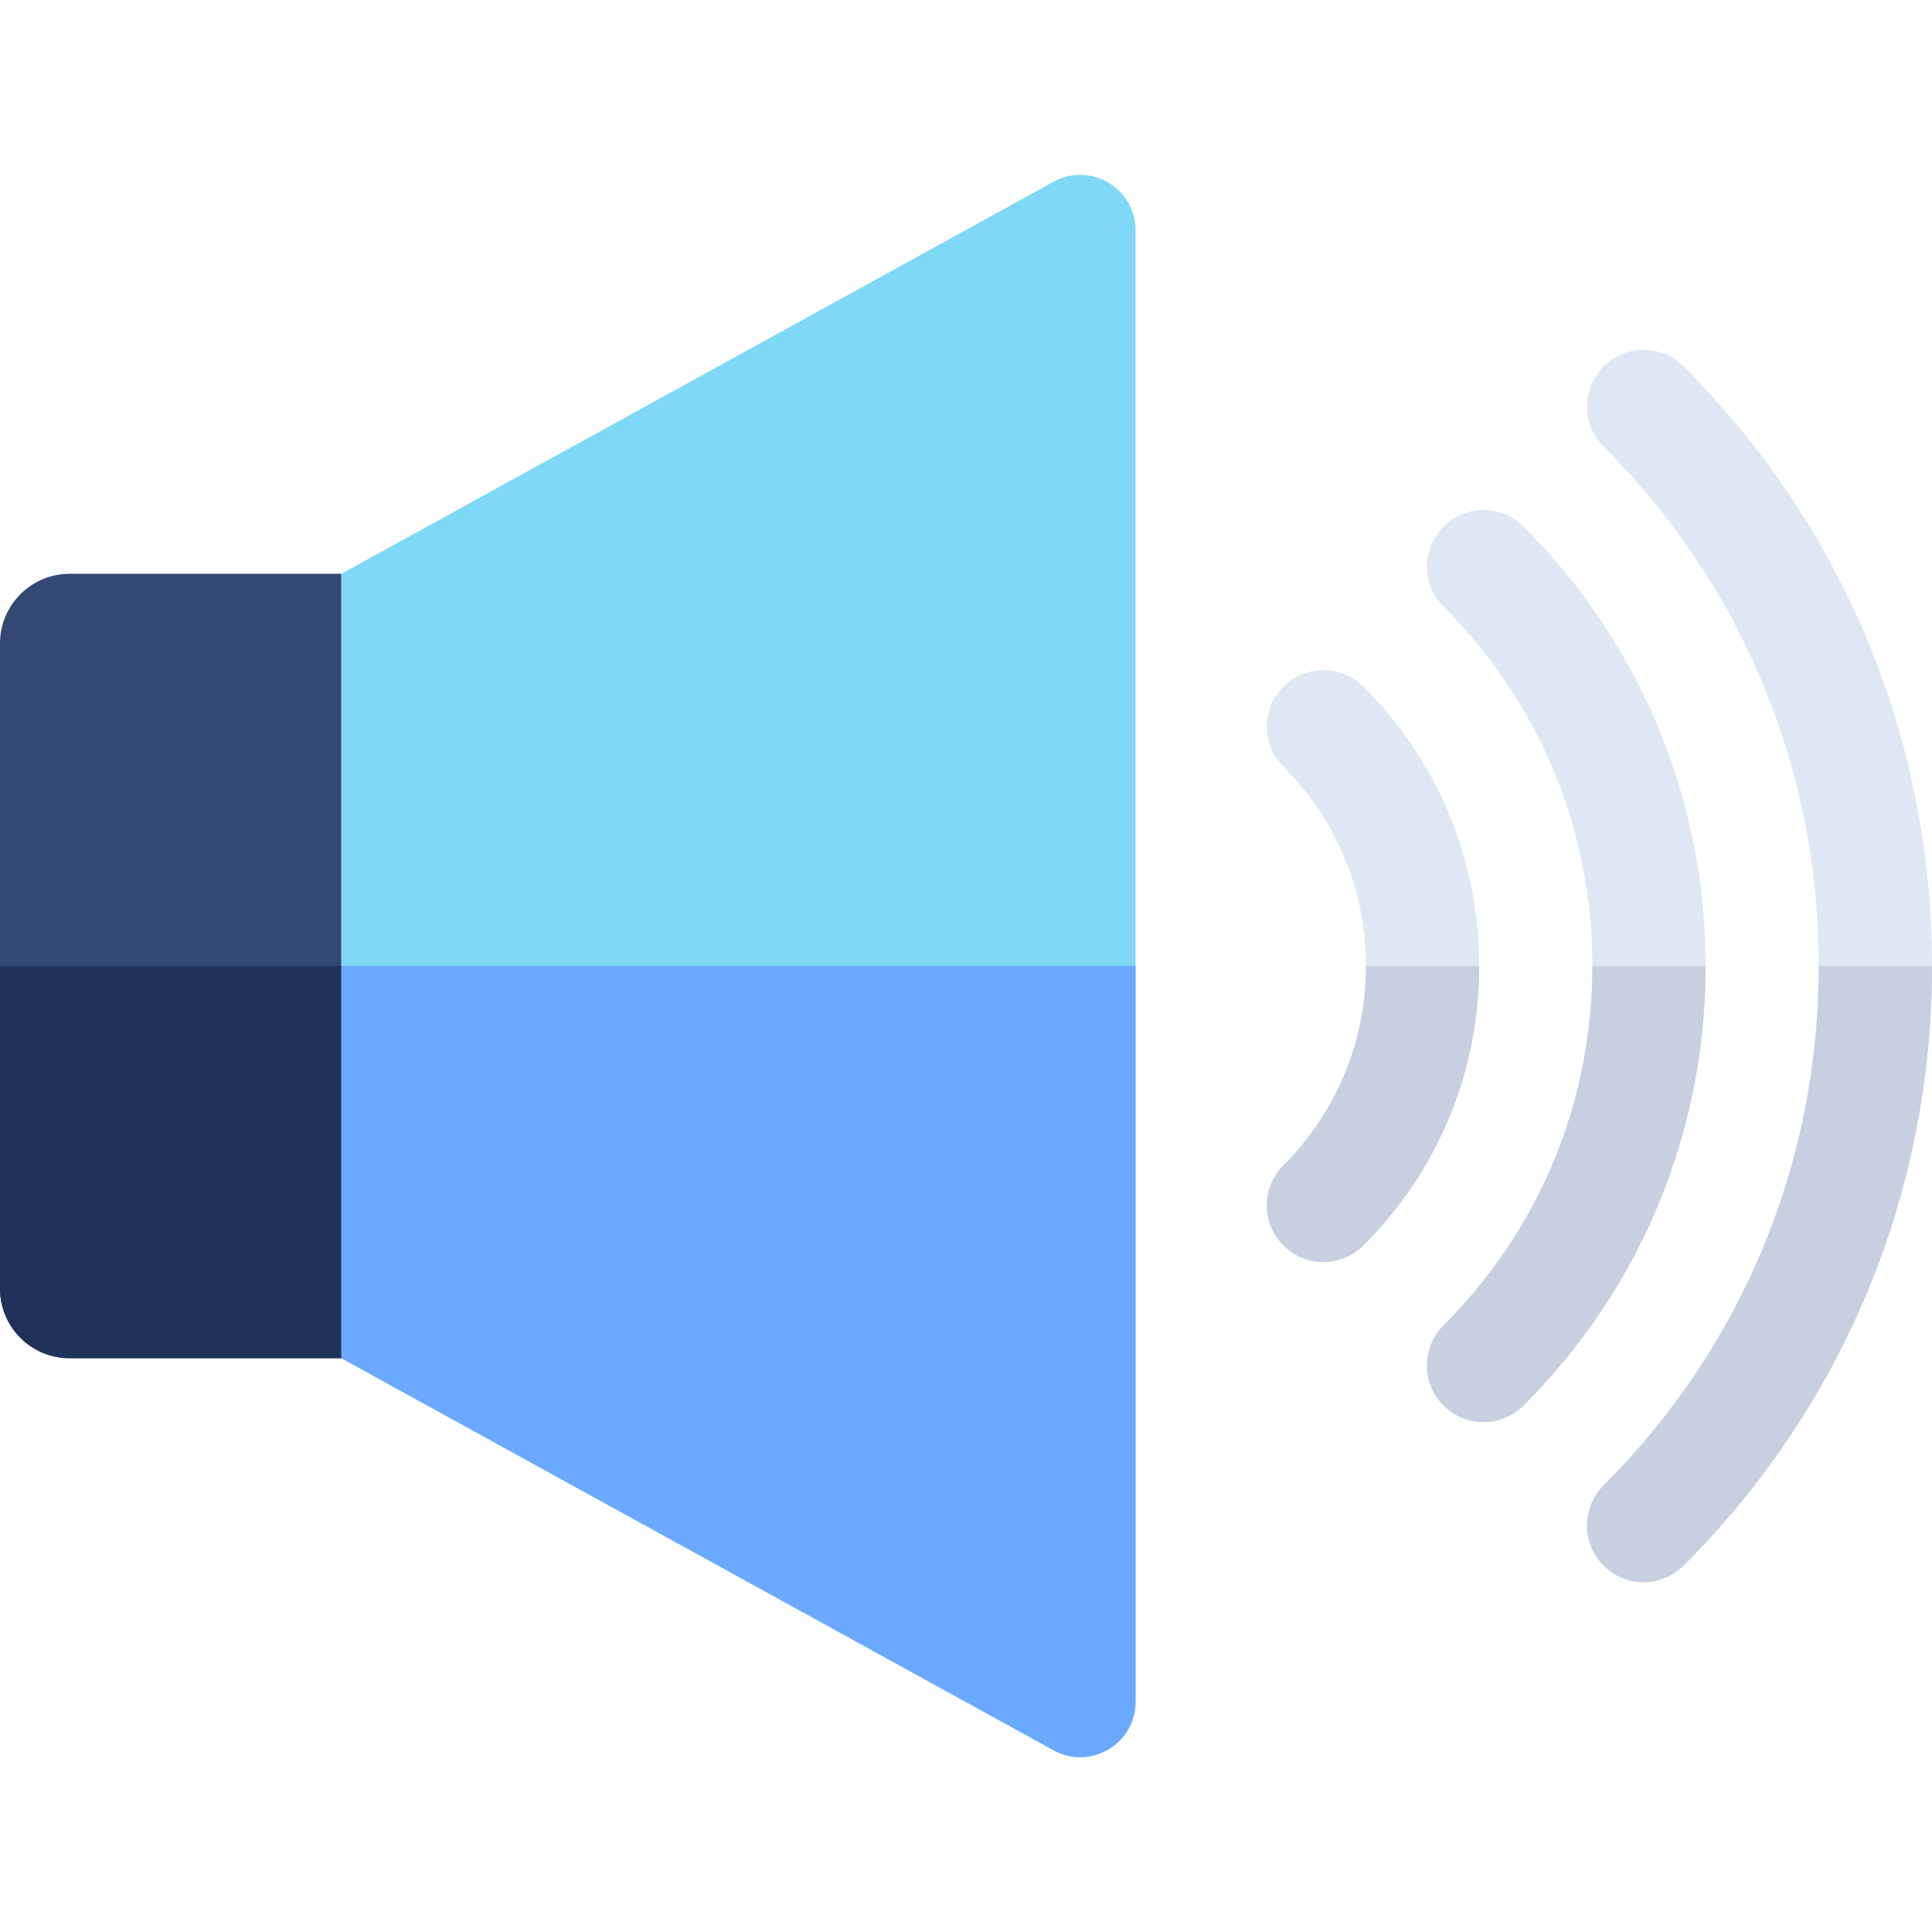
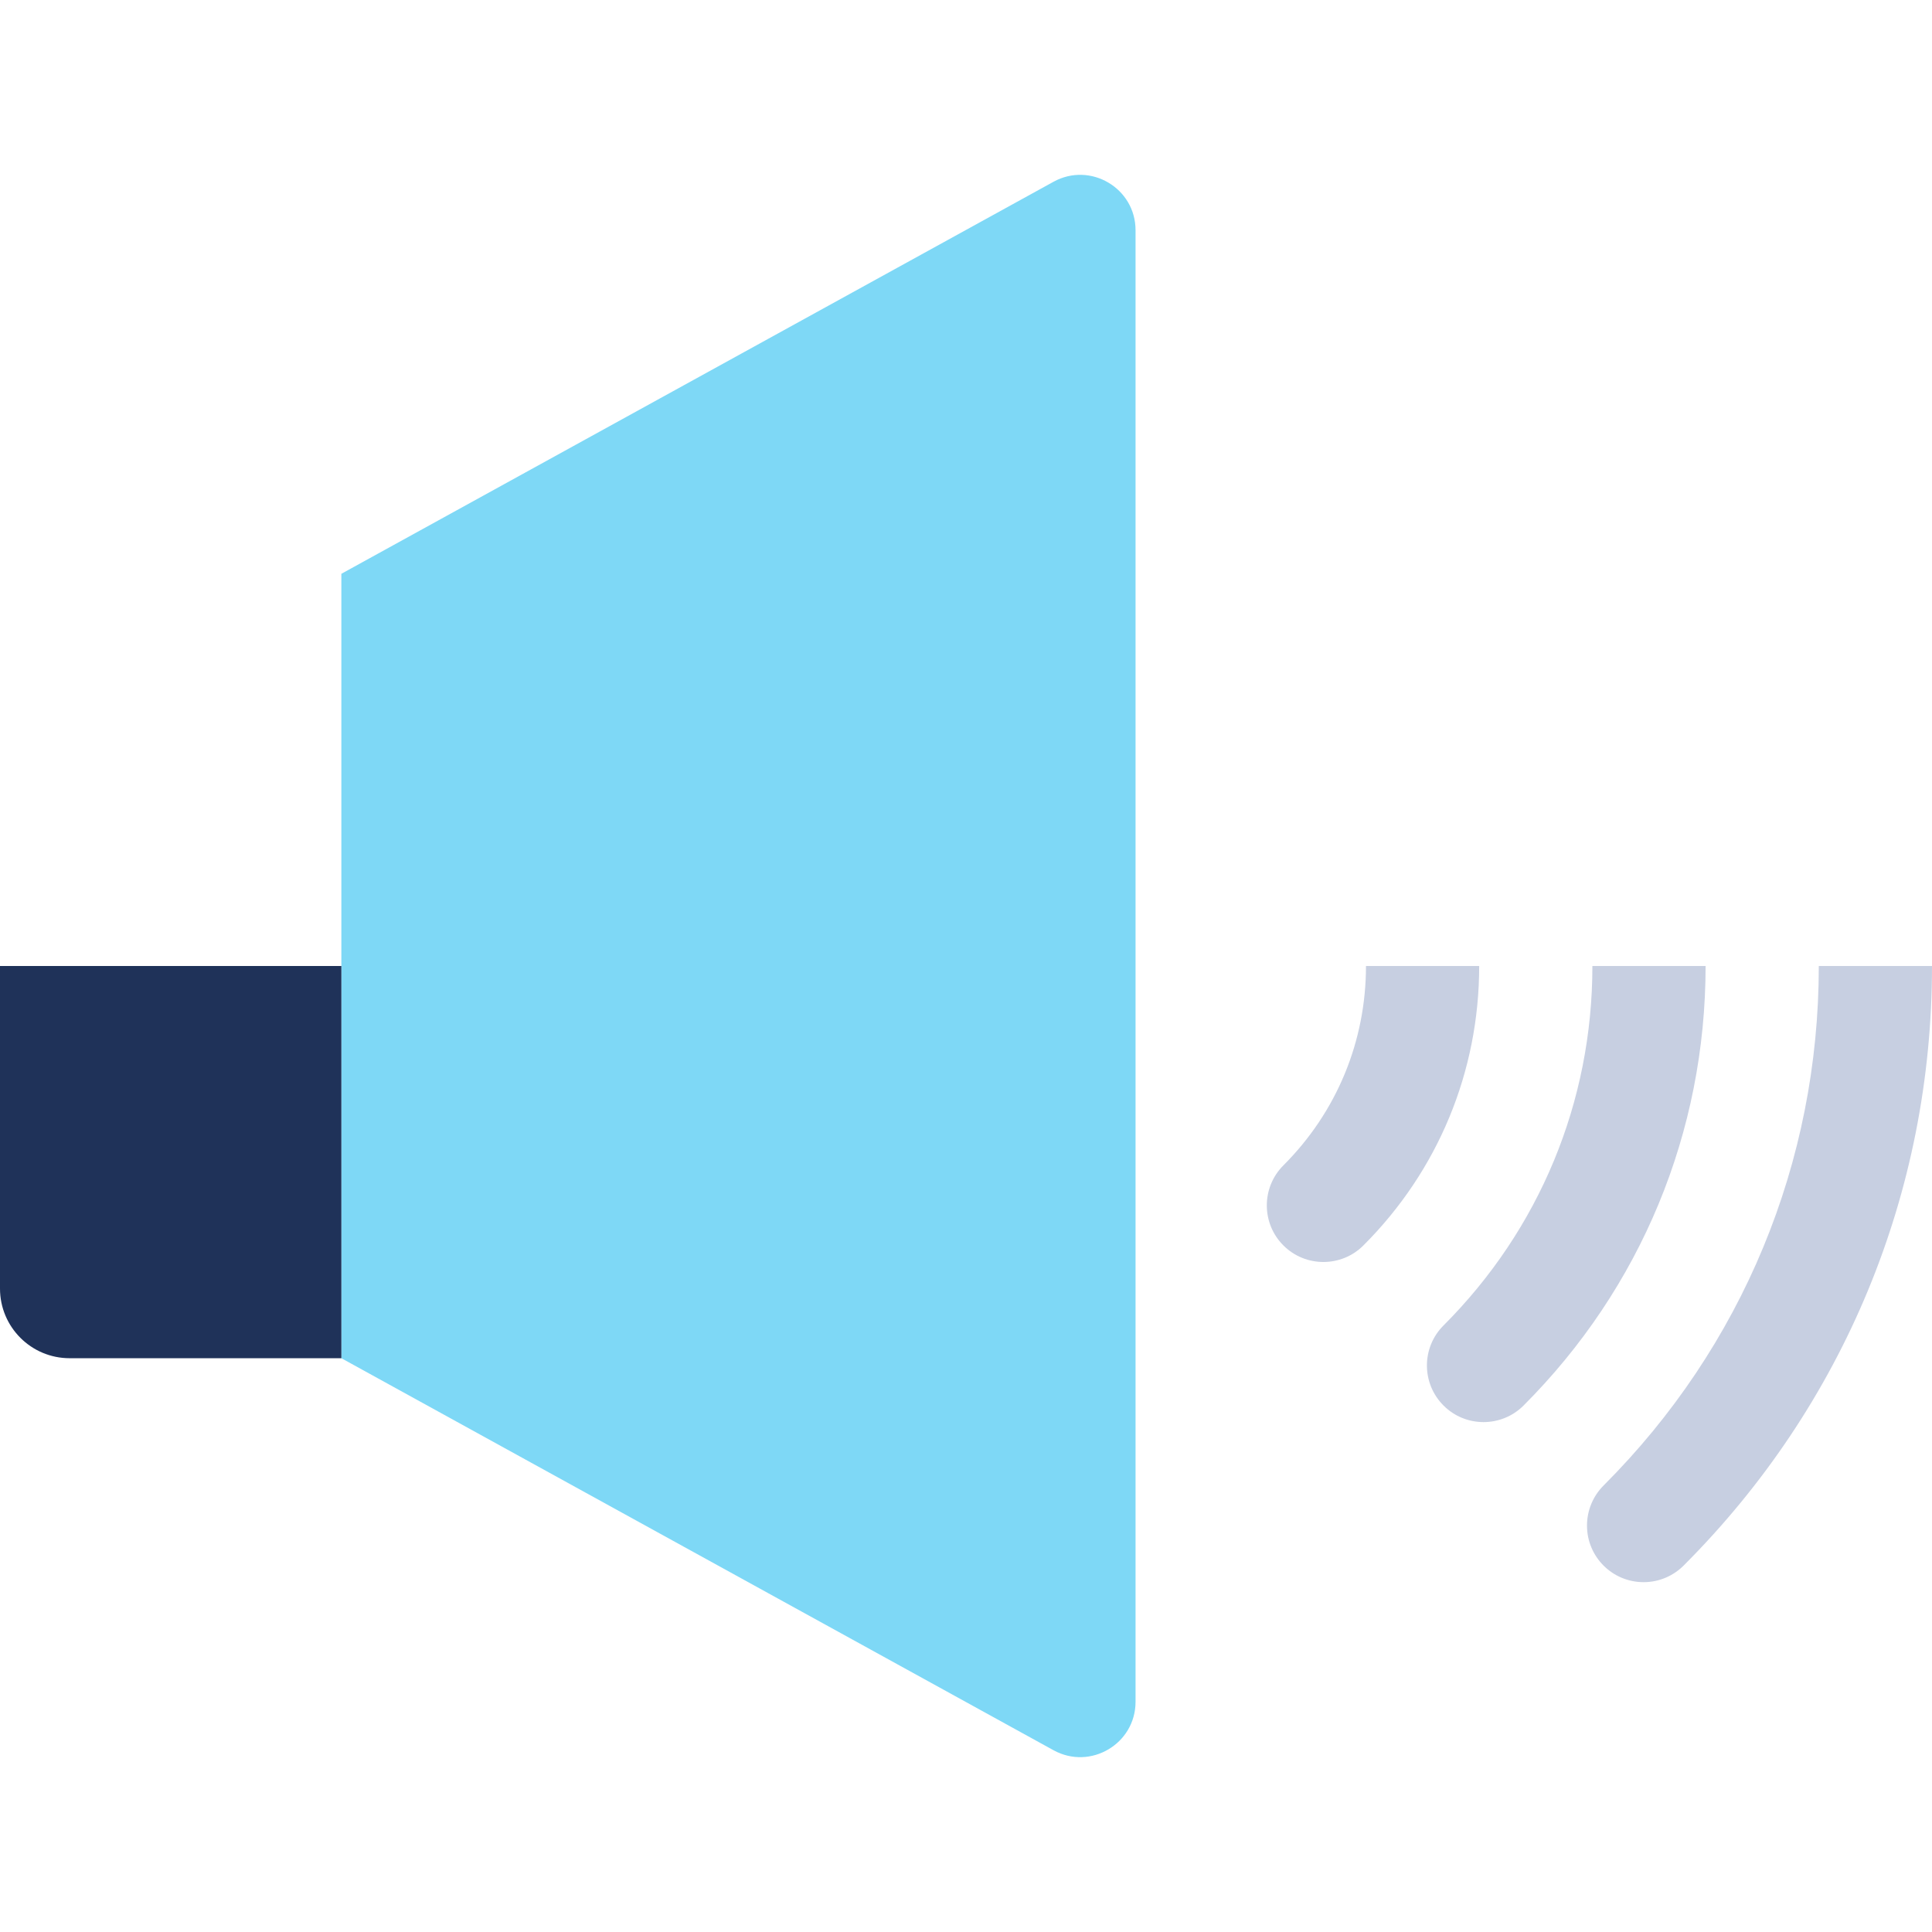
<svg xmlns="http://www.w3.org/2000/svg" id="Capa_1" enable-background="new 0 0 512 512" height="512" viewBox="0 0 512 512" width="512">
  <g>
    <g>
      <g>
-         <path d="m512 256c0 59.95-23.32 116.31-65.66 158.73-2.73 2.81-6.55 4.56-10.77 4.56-8.28 0-15-6.71-15-14.99v-.01c0-3.98 1.58-7.8 4.39-10.61 36.78-36.77 57.04-85.67 57.04-137.68 0-52.02-20.26-100.91-57.04-137.68-5.85-5.86-5.86-15.36 0-21.22s15.36-5.86 21.21 0c42.45 42.44 65.83 98.87 65.83 158.9z" fill="#dfe7f4" />
-       </g>
+         </g>
      <g>
-         <path d="m452 256c0 43.99-17.13 85.36-48.24 116.48-5.86 5.86-15.382 5.848-21.21 0-5.86-5.86-5.87-15.35-.01-21.21 25.45-25.46 39.46-59.29 39.46-95.27s-14.01-69.81-39.46-95.26c-5.86-5.86-5.85-15.36.01-21.22 5.85-5.85 15.35-5.85 21.21.01 31.11 31.12 48.24 72.48 48.24 116.47z" fill="#dfe7f4" />
-       </g>
+         </g>
      <g>
-         <path d="m392 256c0 27.98-10.89 54.28-30.68 74.05-5.82 5.84-15.343 5.867-21.21 0-5.86-5.86-5.85-15.36.01-21.22 14.11-14.1 21.88-32.86 21.88-52.83 0-19.96-7.77-38.72-21.88-52.83-5.86-5.85-5.87-15.35-.01-21.21s15.35-5.86 21.21-.01c19.79 19.77 30.68 46.07 30.68 74.05z" fill="#dfe7f4" />
-       </g>
+         </g>
    </g>
    <g>
-       <path d="m90.464 152.06v207.88h-72.012c-10.192 0-18.452-8.26-18.452-18.453v-170.974c0-10.192 8.26-18.452 18.452-18.452h72.012z" fill="#334973" />
      <path d="m300.931 61.014v389.971c0 11.159-11.969 18.224-21.746 12.842l-188.721-103.887v-207.88l188.721-103.887c9.777-5.382 21.746 1.683 21.746 12.841z" fill="#7ed8f6" />
      <path d="m90.464 256v103.94h-72.012c-10.192 0-18.452-8.26-18.452-18.453v-85.487z" fill="#1f3259" />
-       <path d="m300.931 256v194.986c0 11.159-11.969 18.224-21.746 12.842l-188.721-103.888v-103.94z" fill="#6aa9ff" />
    </g>
    <g fill="#c7cfe1">
      <path d="m392 256c0 27.98-10.89 54.28-30.68 74.05-5.82 5.84-15.343 5.867-21.21 0-5.86-5.86-5.85-15.36.01-21.22 14.11-14.1 21.88-32.86 21.88-52.83z" />
      <path d="m452 256c0 43.99-17.13 85.36-48.24 116.48-5.86 5.86-15.382 5.848-21.21 0-5.86-5.86-5.87-15.35-.01-21.21 25.45-25.46 39.46-59.29 39.46-95.27z" />
      <path d="m512 256c0 59.95-23.32 116.31-65.66 158.73-2.73 2.81-6.55 4.56-10.77 4.56-8.28 0-15-6.71-15-14.99v-.01c0-3.98 1.58-7.8 4.39-10.61 36.78-36.77 57.04-85.67 57.04-137.68z" />
    </g>
  </g>
</svg>